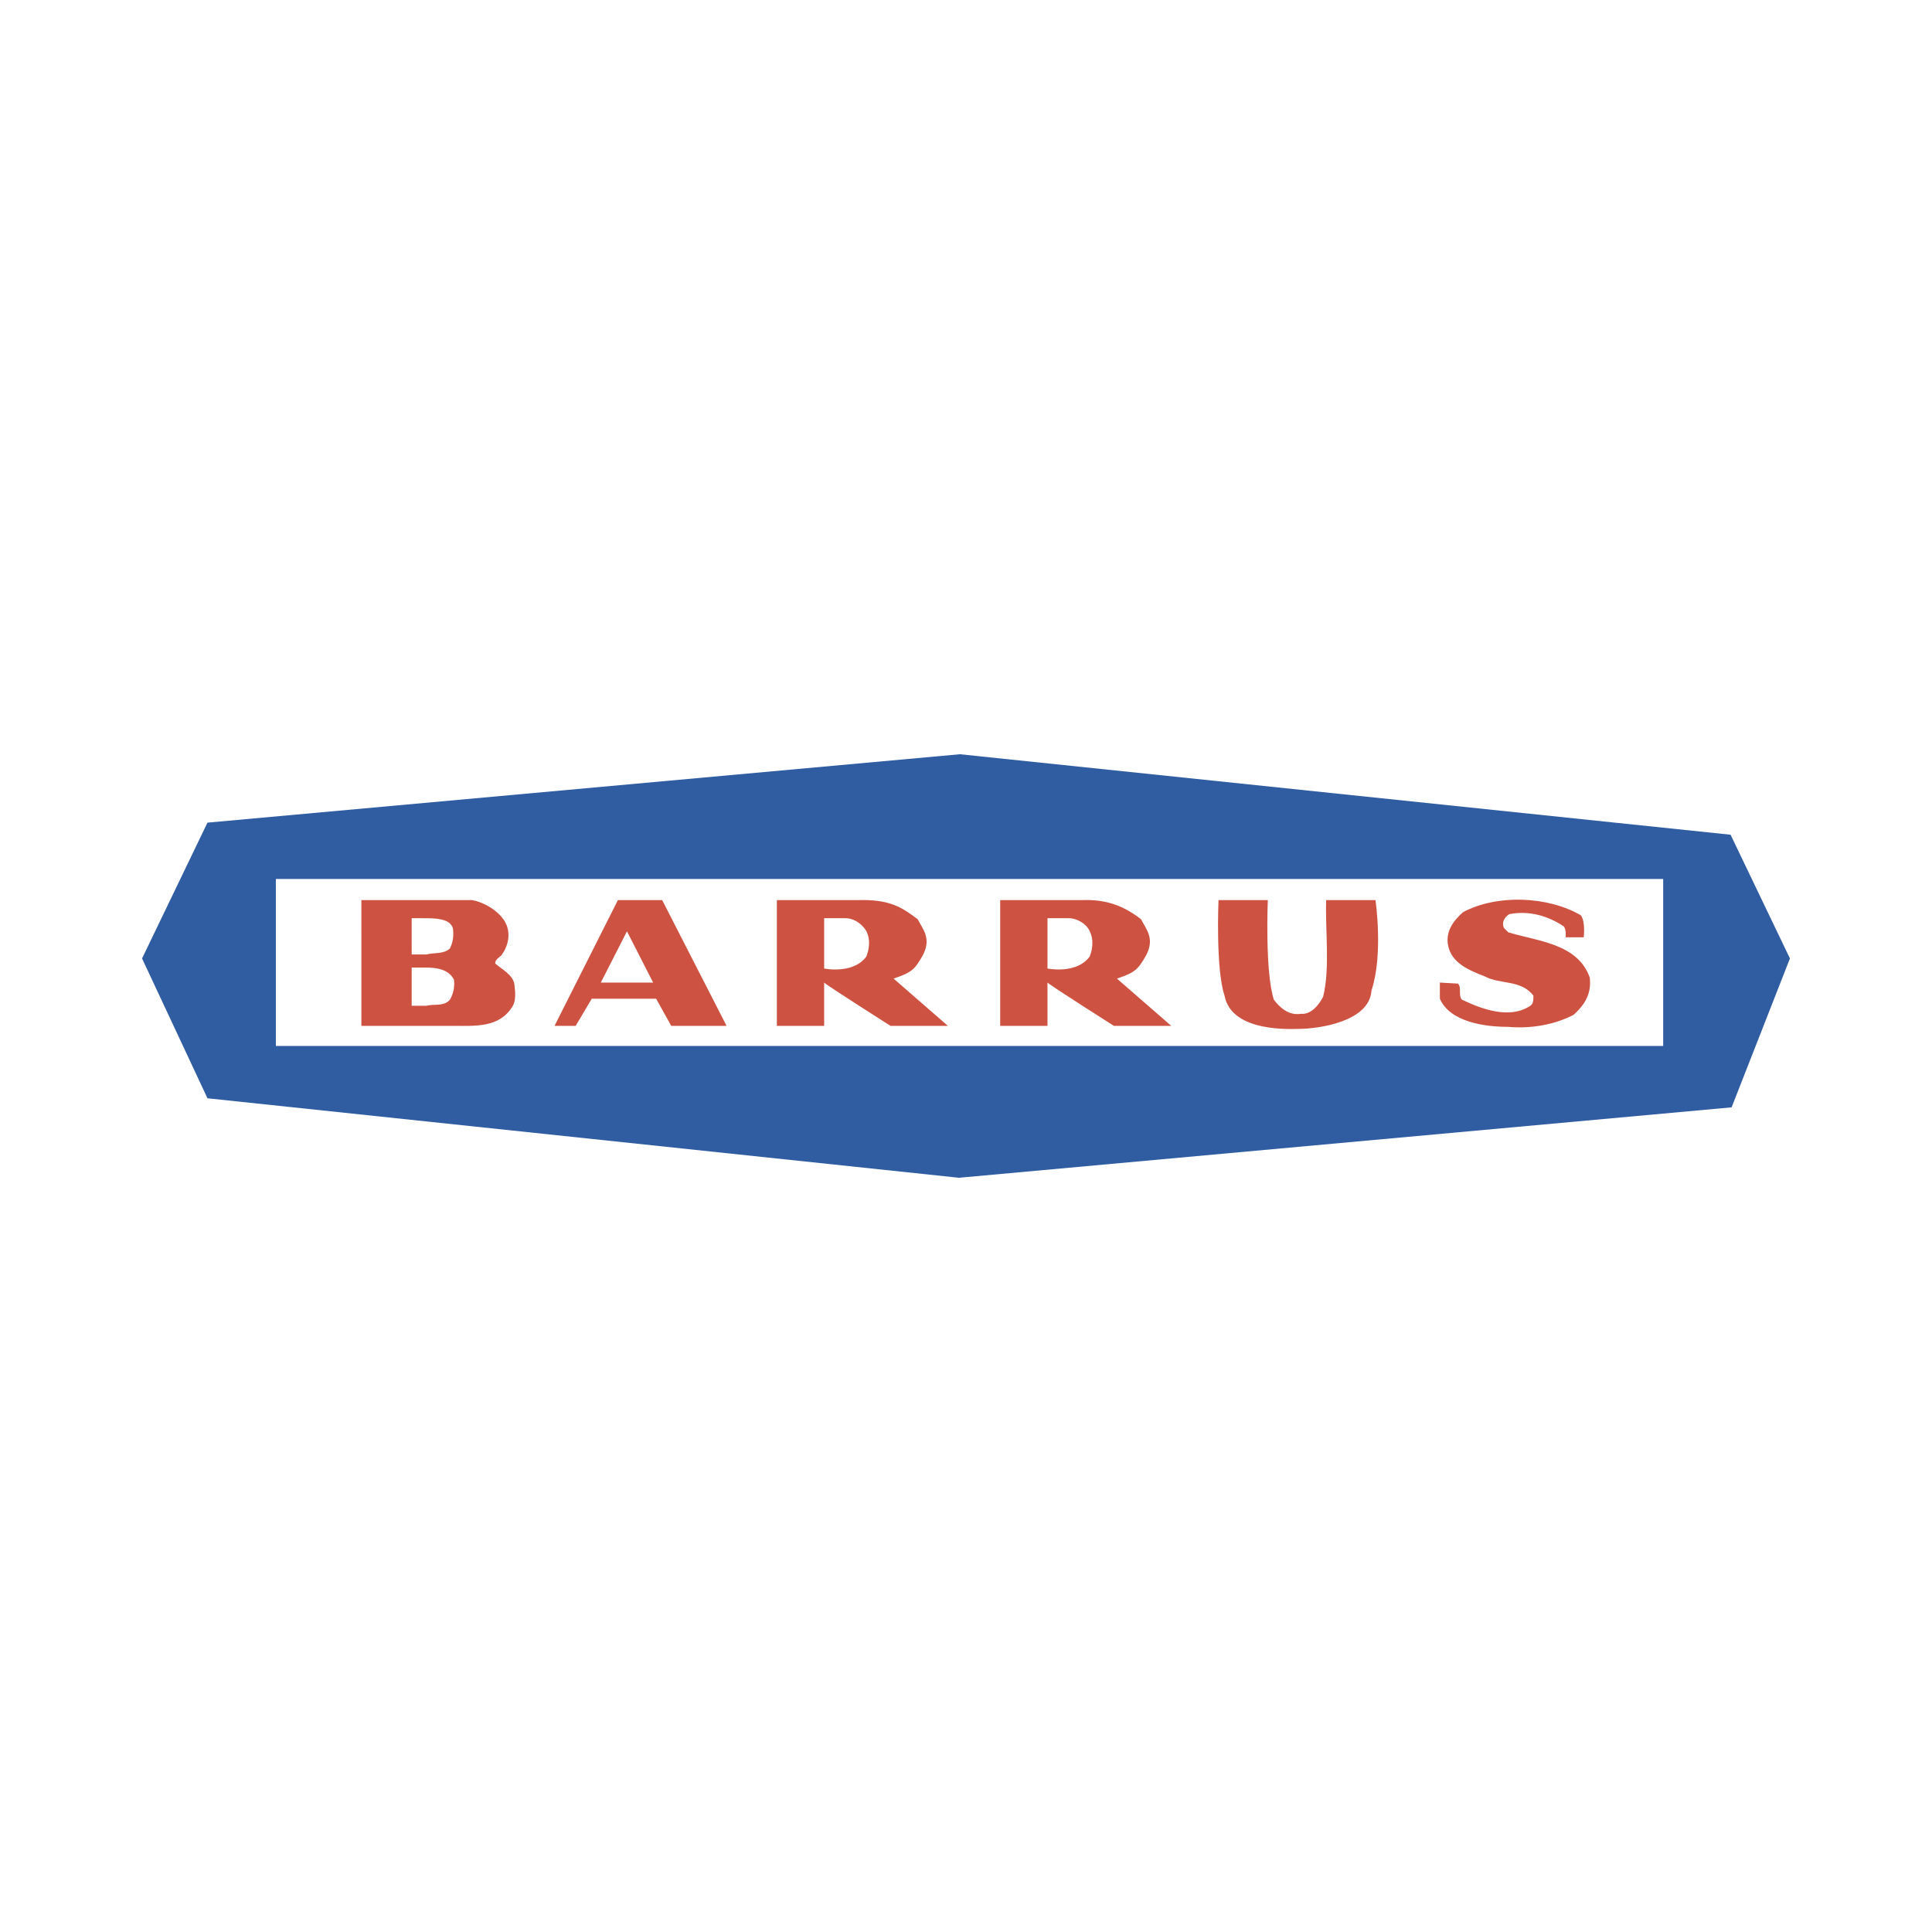
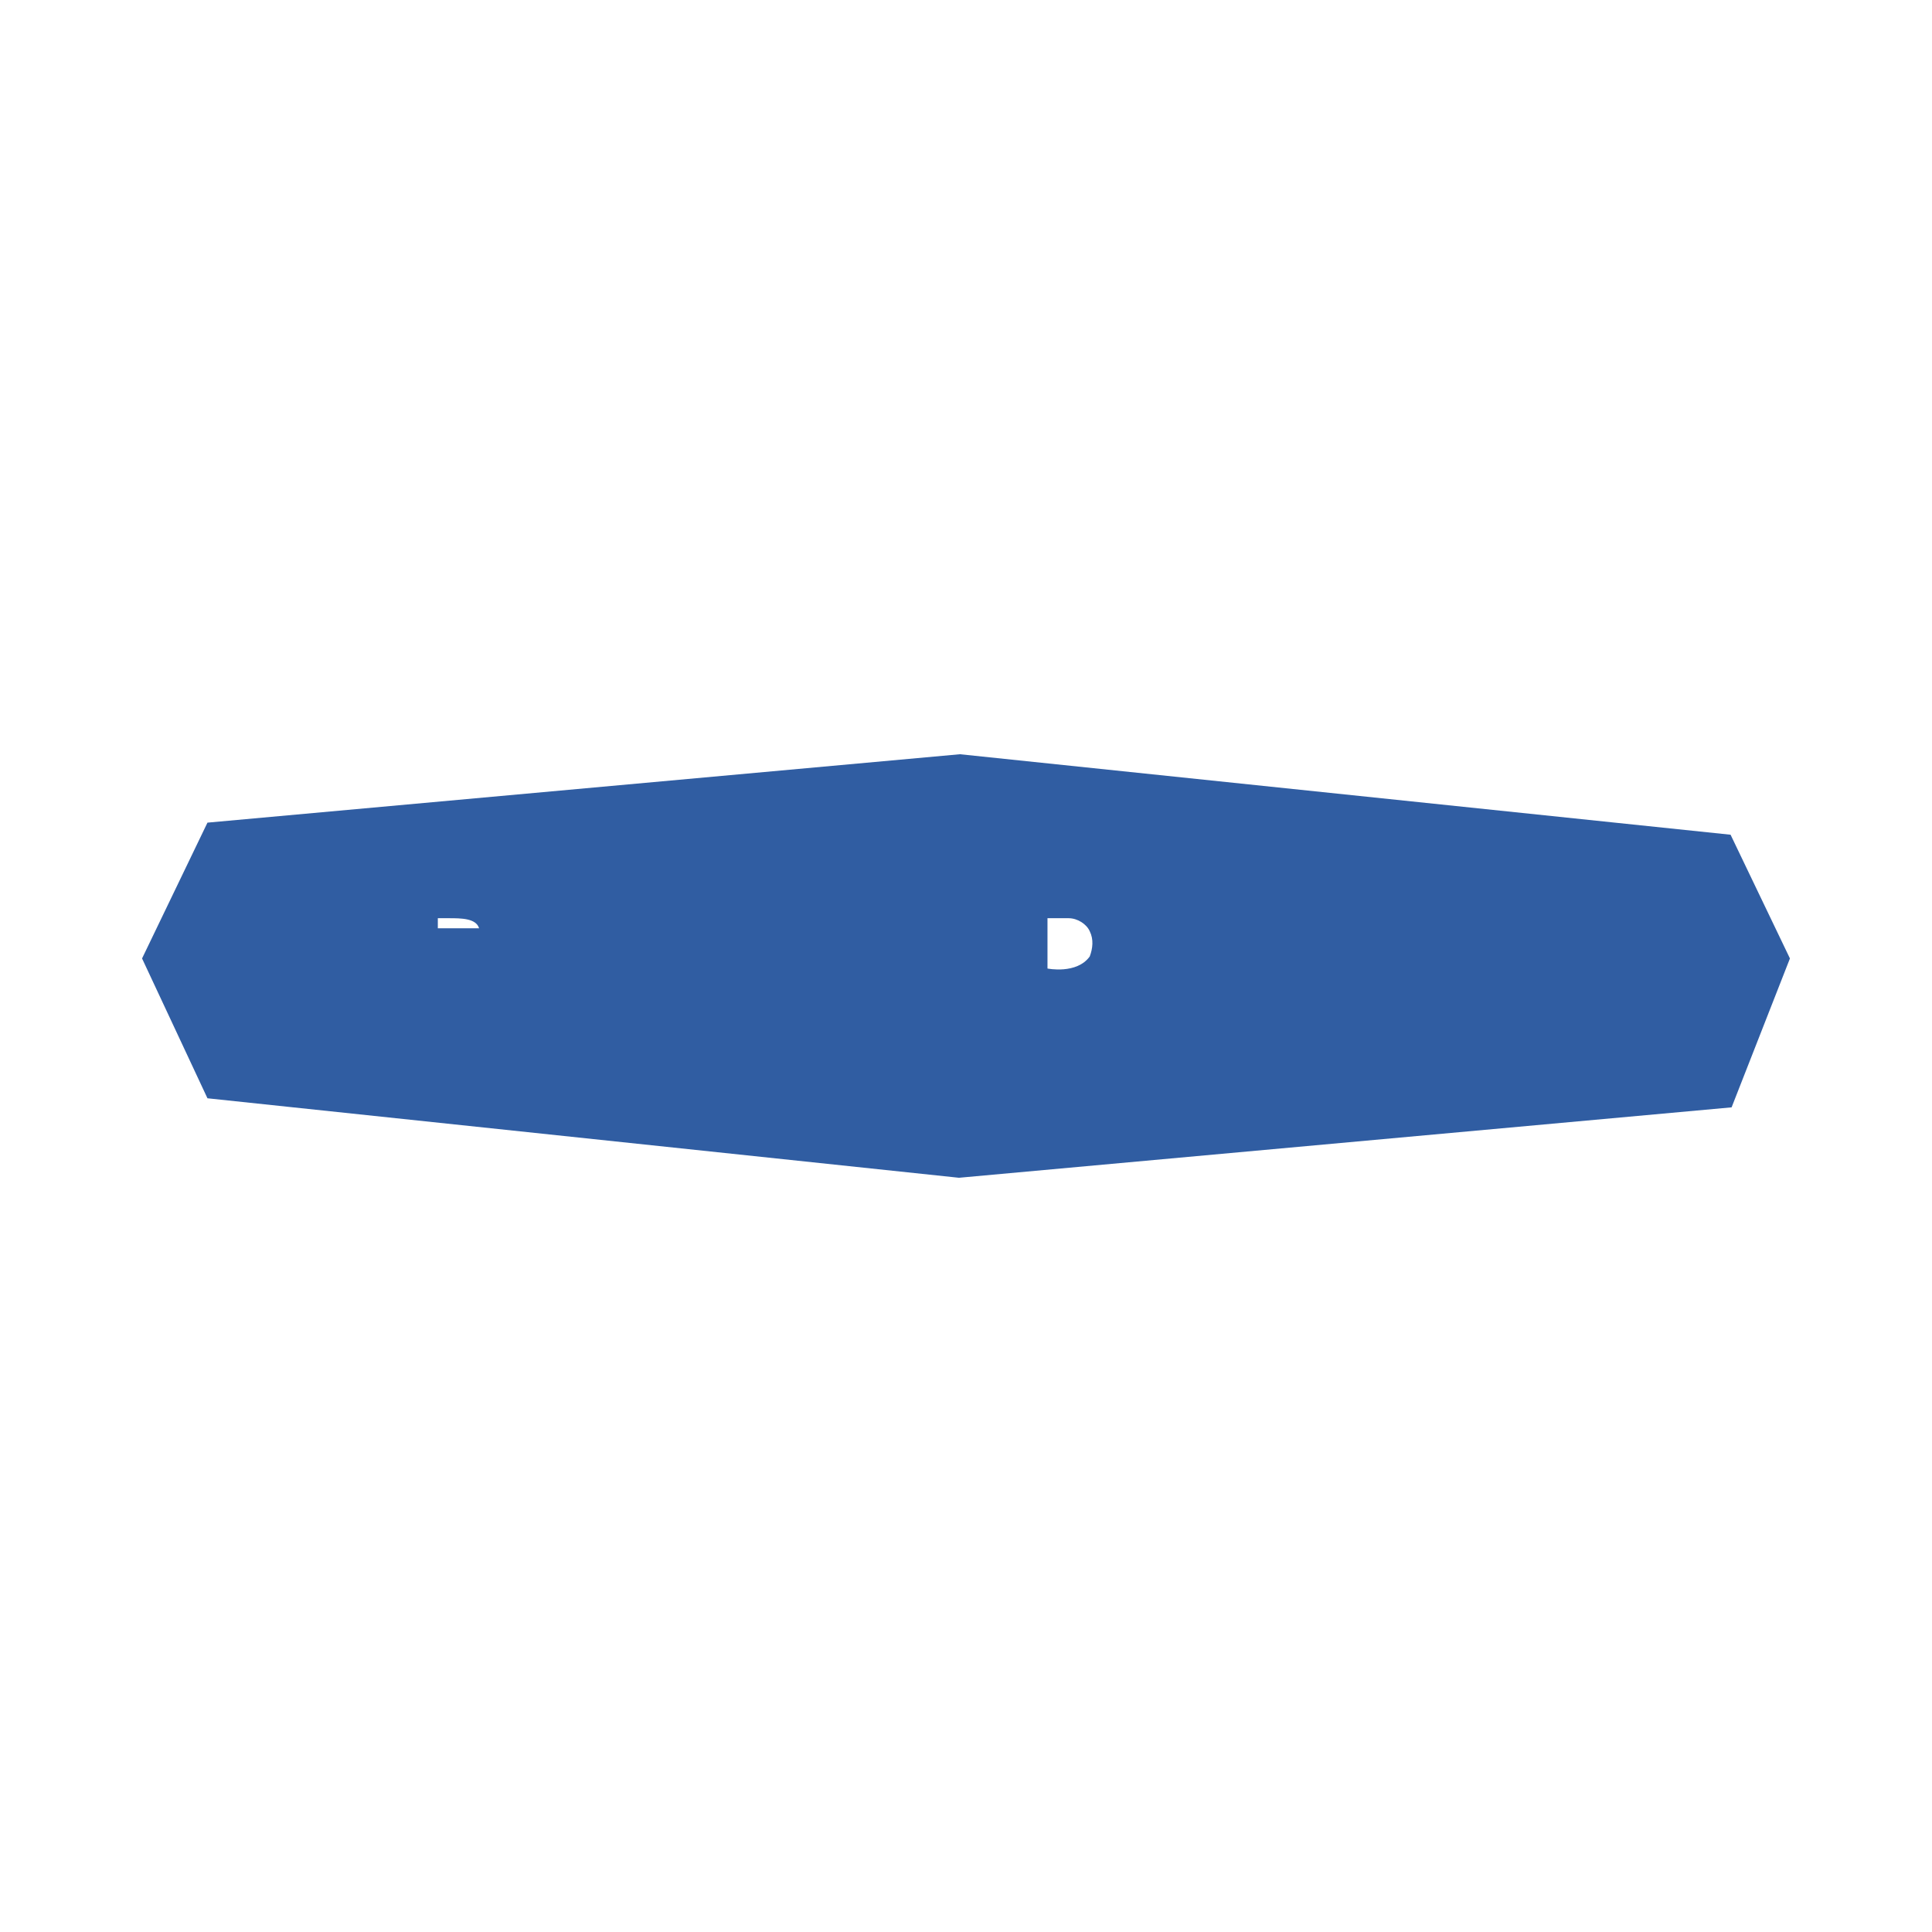
<svg xmlns="http://www.w3.org/2000/svg" width="2500" height="2500" viewBox="0 0 192.756 192.756">
  <g fill-rule="evenodd" clip-rule="evenodd">
-     <path fill="#fff" d="M0 0h192.756v192.756H0V0z" />
    <path fill="#305da2" d="M95.776 75.25l76.884 8.03 5.922 12.345-5.82 14.855-77.087 7.026-74.977-7.93-6.525-13.951 6.525-13.55 75.078-6.825z" />
-     <path fill="#fff" d="M27.523 87.696h138.413v16.661H27.523V87.696z" />
-     <path d="M47.095 89.804c1.205.201 2.71 1.104 3.312 2.208.602 1.104.301 2.409-.401 3.312-.201.201-.603.401-.603.803.703.602 1.706 1.104 1.907 2.008.101.803.201 1.707-.201 2.309-1.305 2.107-3.713 1.906-5.821 1.906h-9.234V89.804h11.041zM66.066 89.804l6.424 12.546h-5.521l-1.506-2.709H59.04l-1.606 2.709h-2.108l6.323-12.546h4.417zM85.538 89.804c3.212-.1 4.417.703 6.022 1.907.502 1.003 1.405 1.907.502 3.613-.803 1.404-1.104 1.707-2.911 2.309l5.42 4.717H88.85s-6.323-4.014-6.625-4.316v4.316h-4.717V89.804h8.03zM126.49 89.804s-.301 7.126.602 9.937c.602.803 1.506 1.605 2.711 1.406 1.004.1 1.807-.904 2.207-1.707.703-2.811.201-6.625.301-9.636h4.92s.803 5.42-.402 9.034c-.201 3.111-5.32 3.814-7.227 3.814-.703 0-6.725.4-7.428-3.312-.904-2.711-.602-9.536-.602-9.536h4.918zM157.705 91.309c.502.603.301 2.208.301 2.208h-1.807s.102-.803-.199-1.104c-1.506-1.004-3.414-1.606-5.422-1.205-.502.301-.803.903-.502 1.405l.402.401c2.91.903 6.926 1.104 8.131 4.518.199 1.605-.502 2.709-1.605 3.713-1.908 1.004-4.316 1.406-6.525 1.205-2.408 0-5.822-.502-6.824-2.811v-1.607l1.807.102c.4.402 0 1.205.4 1.605 1.906.904 4.717 2.008 6.826.604.301-.201.301-.604.301-1.004-1.205-1.607-3.312-1.105-4.818-1.908-1.506-.602-3.412-1.305-3.713-3.211-.201-1.305.502-2.309 1.506-3.212 3.411-1.806 8.429-1.606 11.741.301z" fill="#cd5241" />
-     <path d="M86.441 92.916c.401.803.301 1.706 0 2.509-1.305 1.806-4.215 1.205-4.215 1.205v-5.02h2.108c.903 0 1.706.602 2.107 1.306zM65.163 98.033h-5.22l2.61-5.117 2.61 5.117zM45.289 97.732a3.154 3.154 0 0 1-.401 2.008c-.603.703-1.606.402-2.309.604h-1.506V96.53h1.104c1.305-.001 2.509.099 3.112 1.202z" fill="#fff" />
-     <path d="M107.92 89.804c2.51-.1 4.217.603 5.924 1.907.5 1.003 1.404 1.907.5 3.613-.803 1.404-1.104 1.707-2.91 2.309l5.42 4.717h-5.721s-6.324-4.014-6.625-4.316v4.316h-4.717V89.804h8.129z" fill="#cd5241" />
-     <path d="M108.725 92.916c.4.803.301 1.706 0 2.509-1.305 1.806-4.217 1.205-4.217 1.205v-5.02h2.107c.905 0 1.807.602 2.11 1.306zM45.188 92.614c.101.803 0 1.405-.301 2.007-.603.603-1.606.401-2.309.603h-1.506V91.61h1.104c1.205 0 2.711 0 3.012 1.004z" fill="#fff" />
+     <path d="M108.725 92.916c.4.803.301 1.706 0 2.509-1.305 1.806-4.217 1.205-4.217 1.205v-5.02h2.107c.905 0 1.807.602 2.11 1.306zM45.188 92.614h-1.506V91.61h1.104c1.205 0 2.711 0 3.012 1.004z" fill="#fff" />
  </g>
</svg>